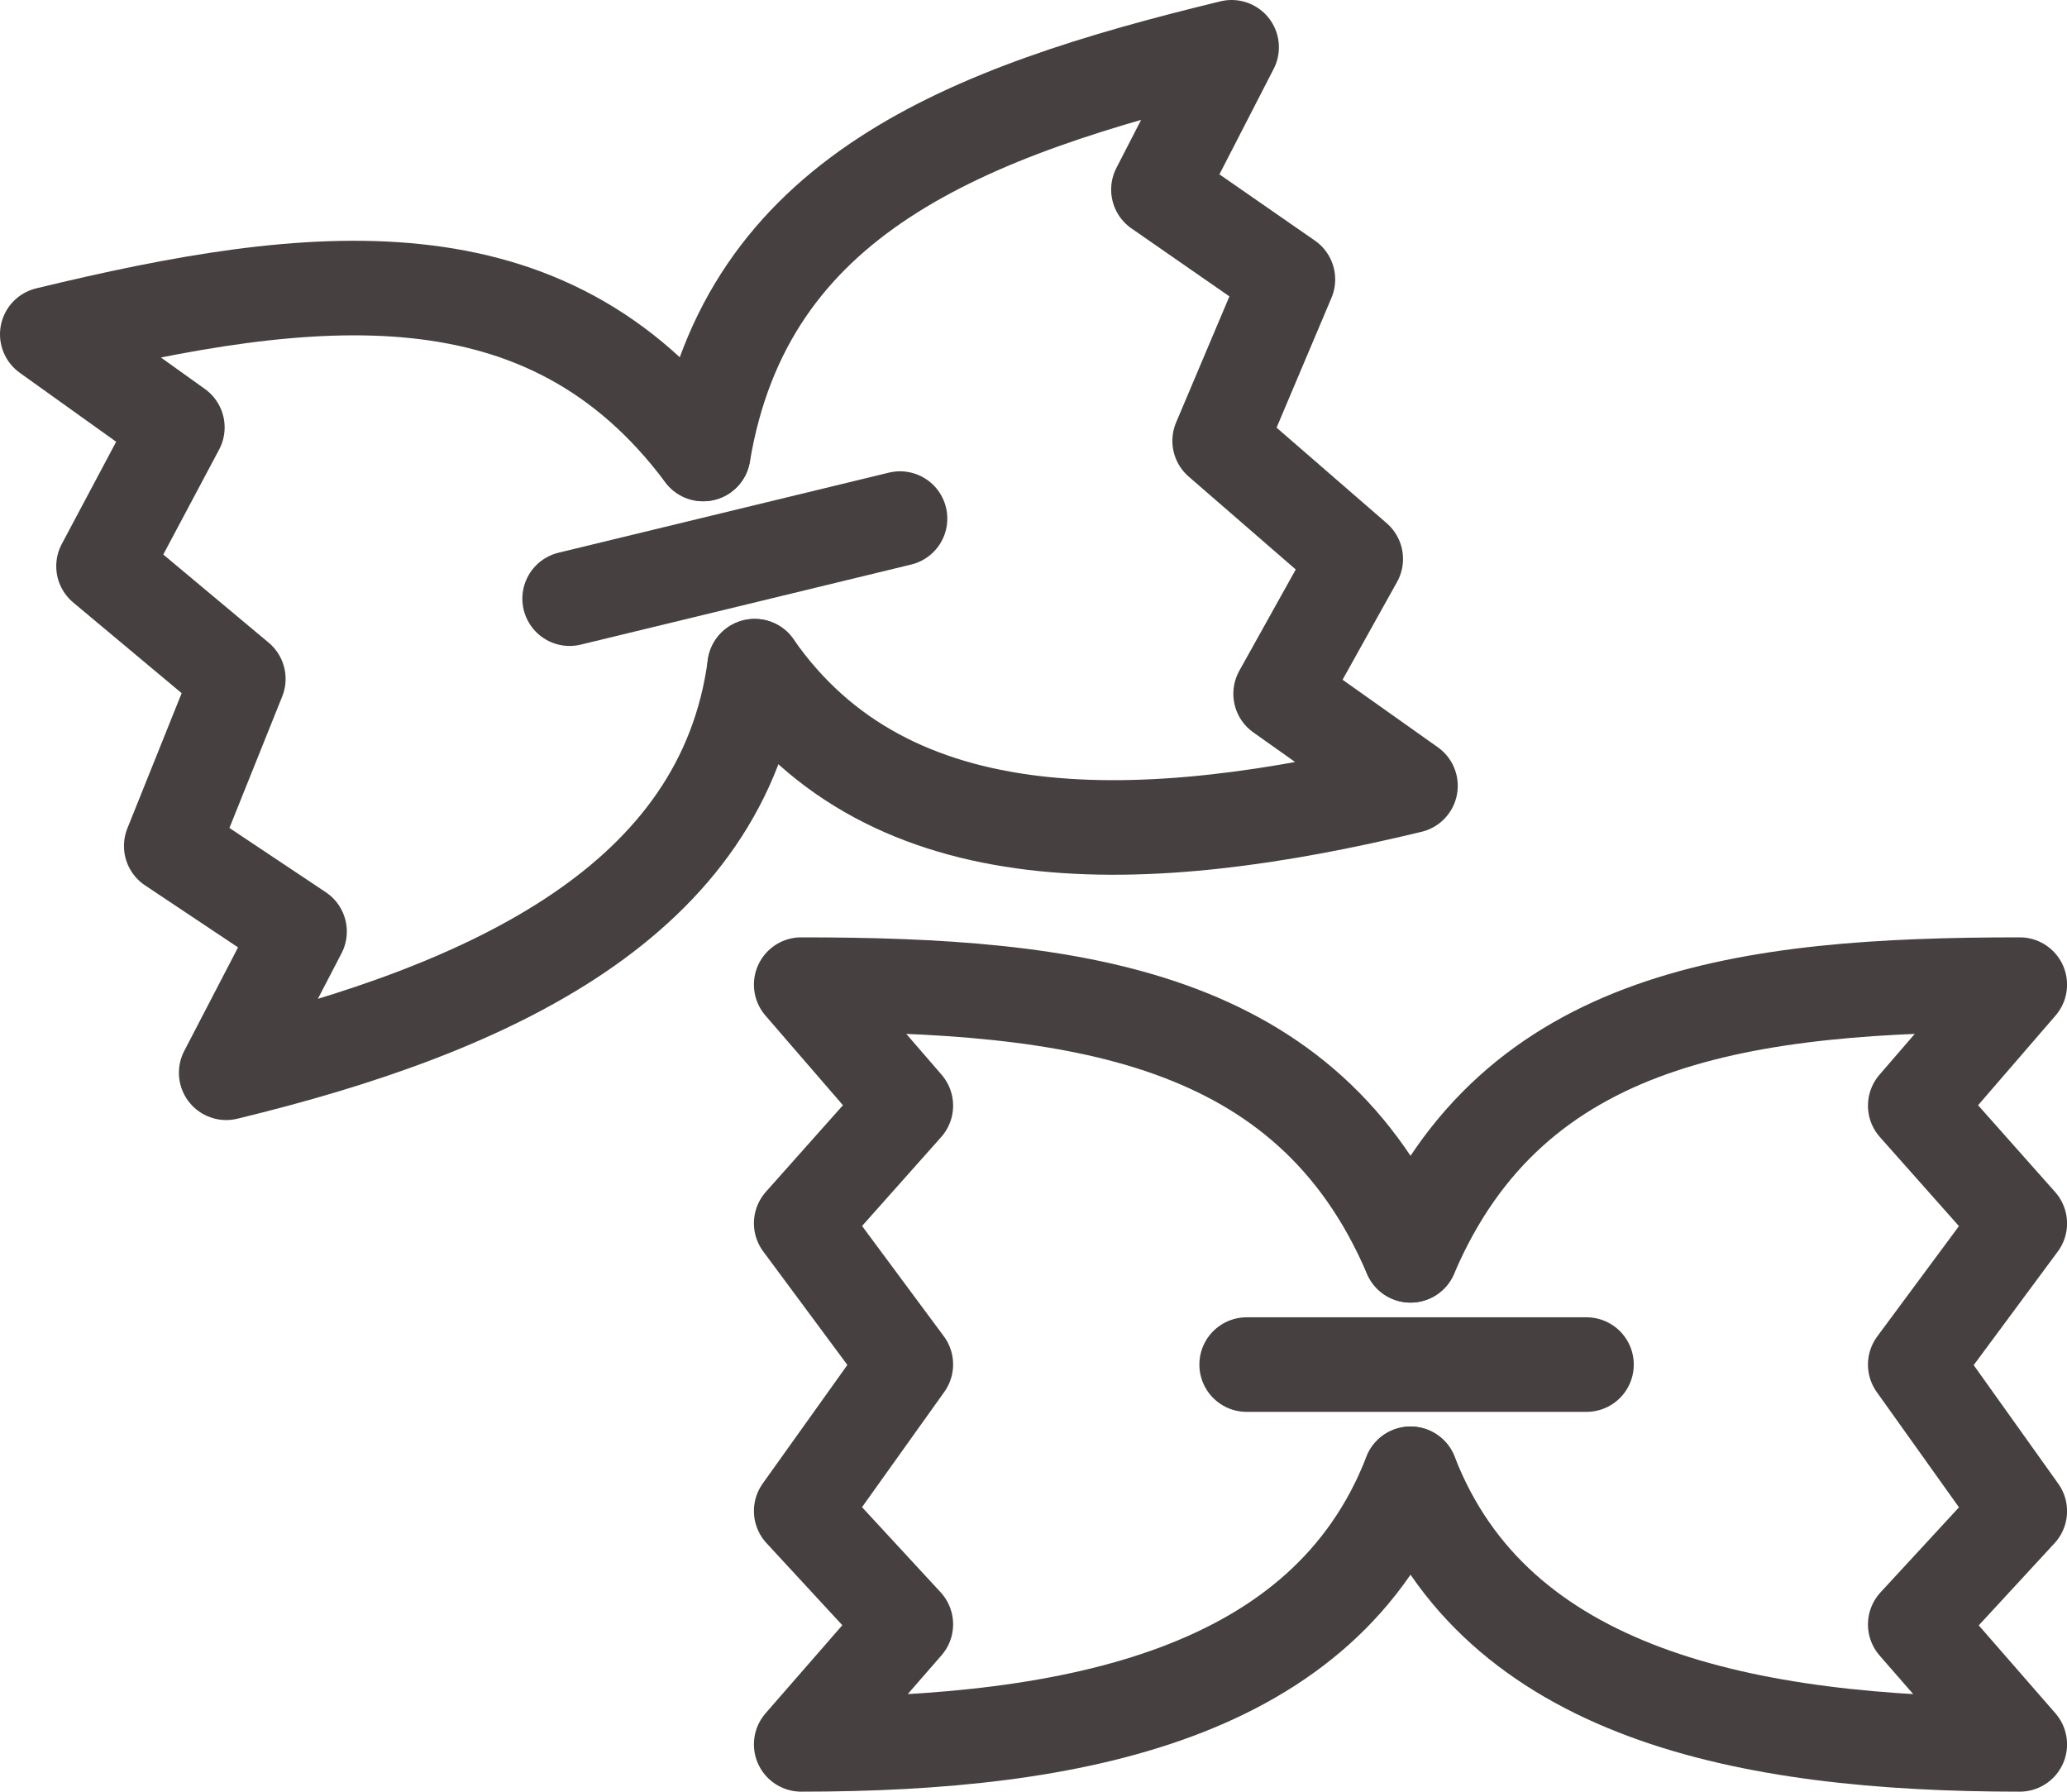
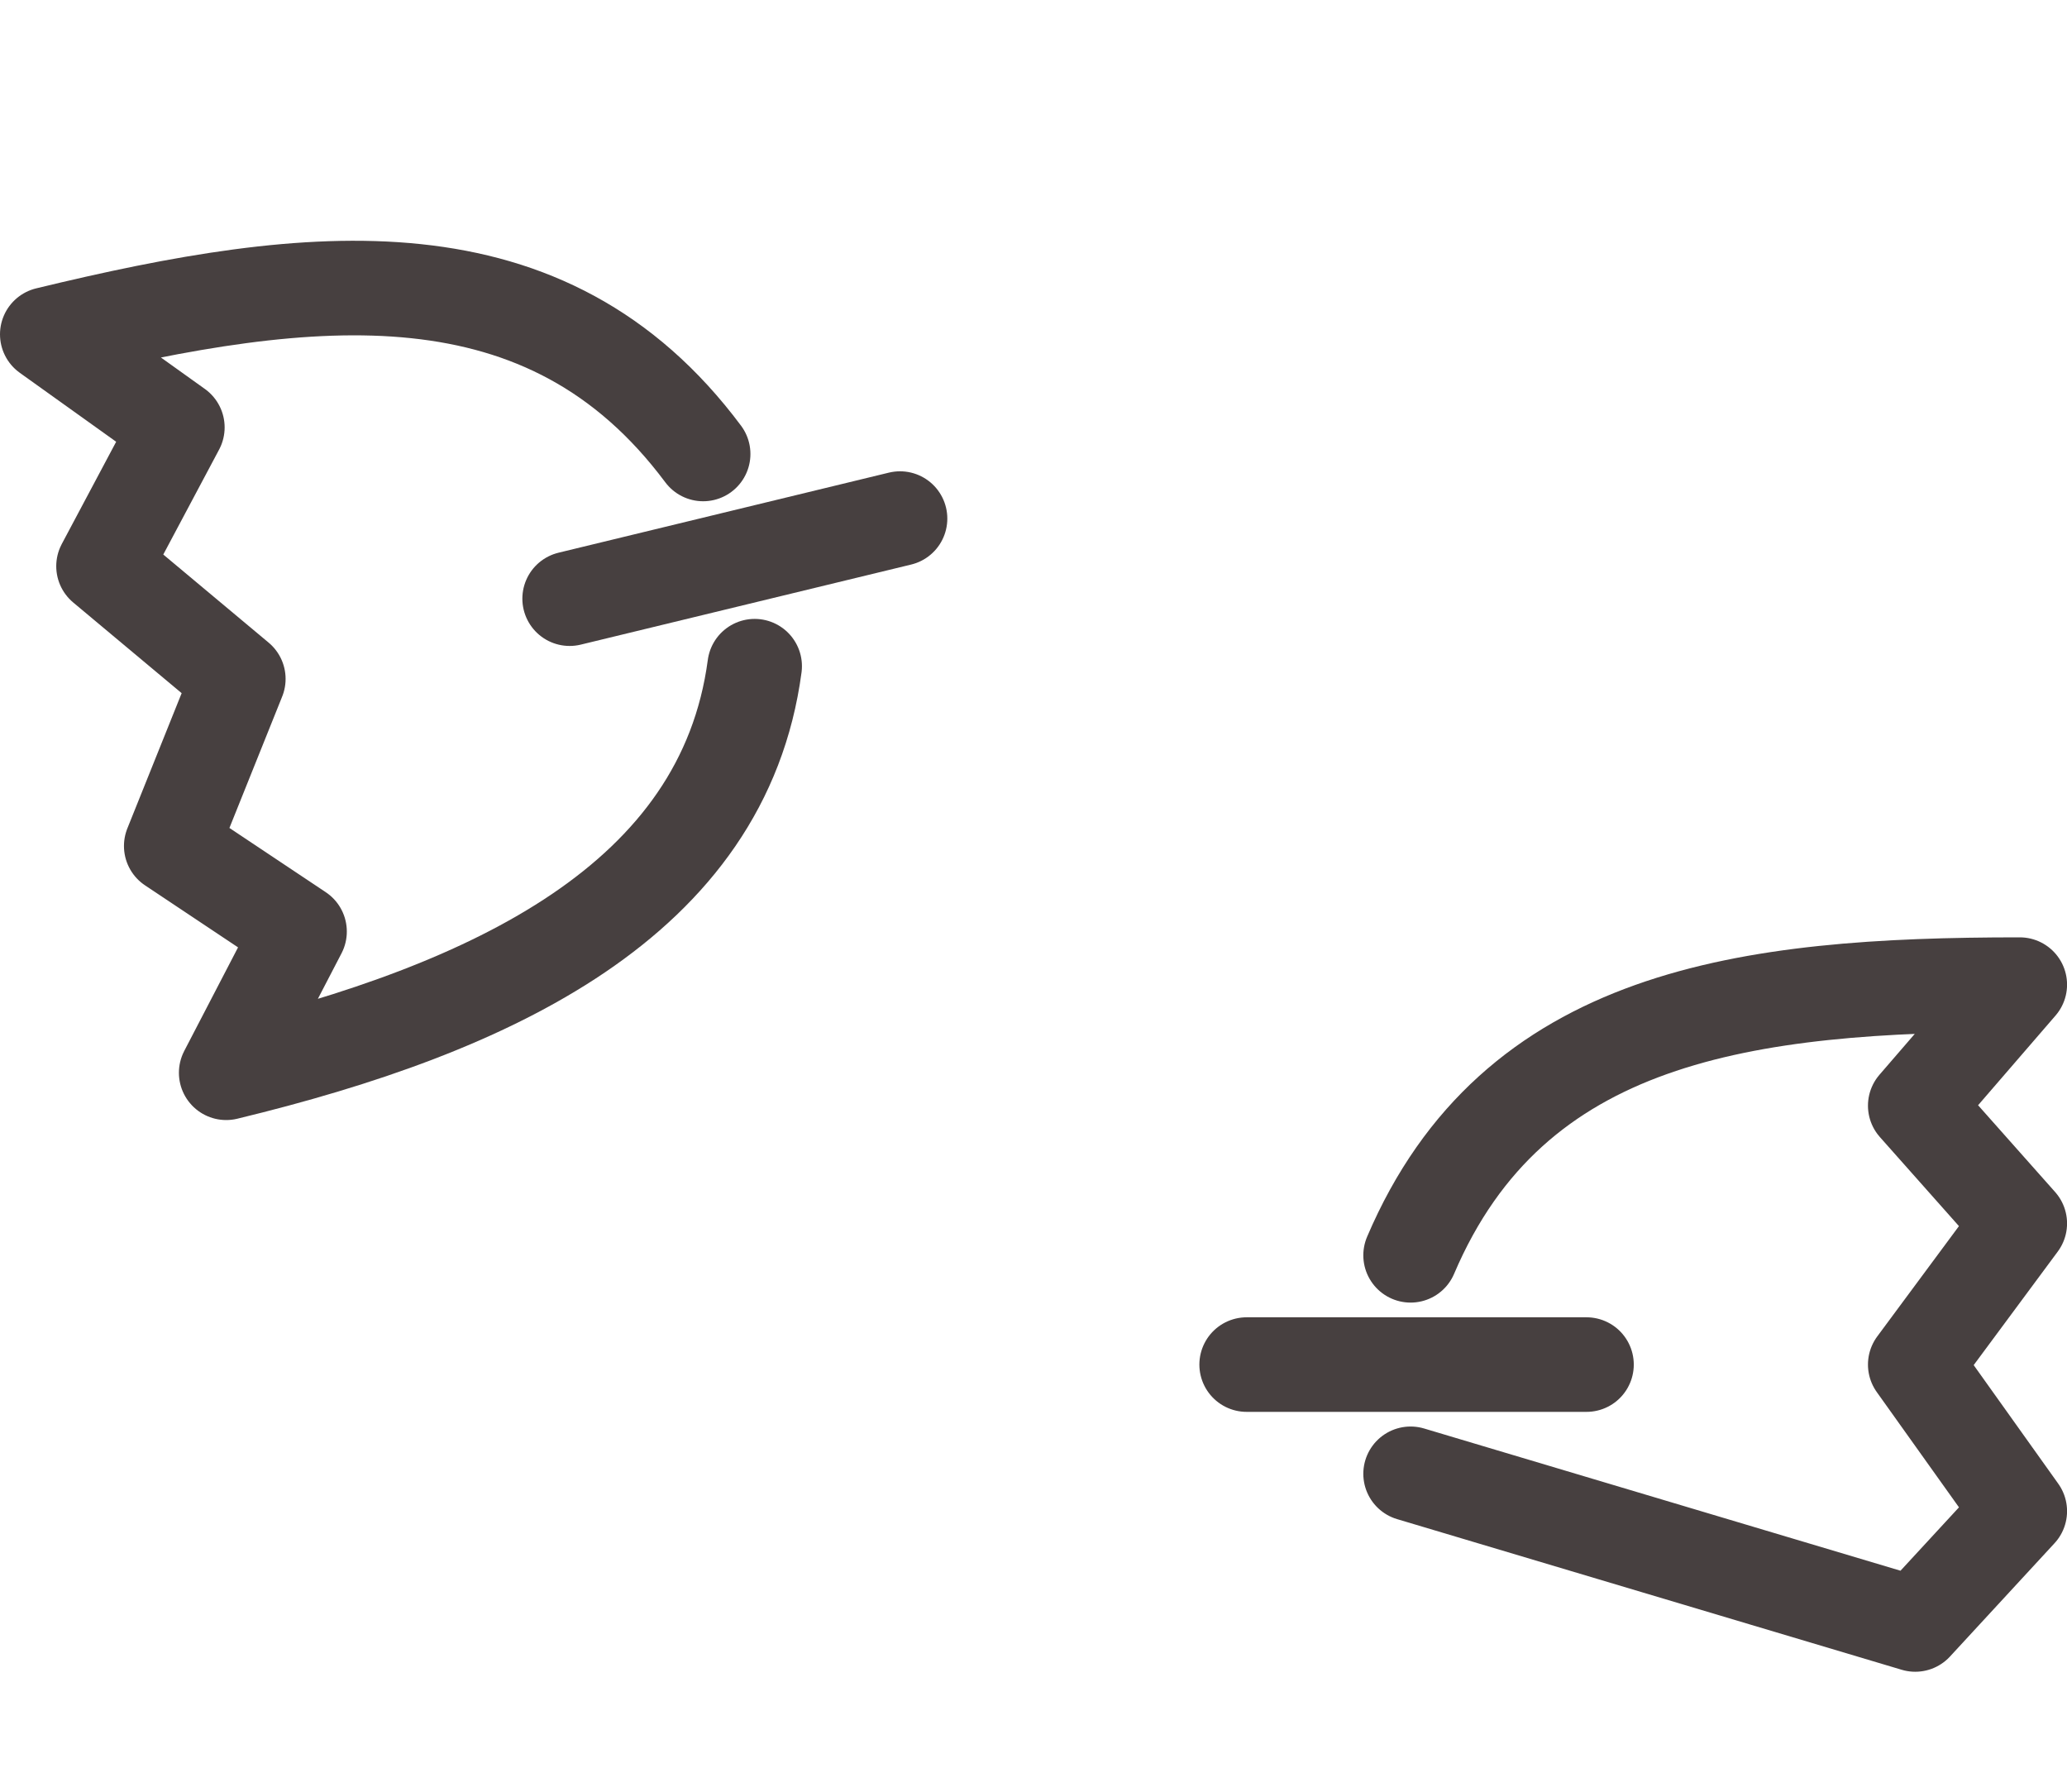
<svg xmlns="http://www.w3.org/2000/svg" viewBox="0 0 385.18 333.84">
  <defs>
    <style>.cls-1{fill:none;stroke:#474040;stroke-linecap:round;stroke-linejoin:round;stroke-width:17.62px;}</style>
  </defs>
  <g id="Layer_2" data-name="Layer 2">
    <g id="Layer_1-2" data-name="Layer 1">
      <path class="cls-1" d="M140.63,124.12c-5.82,43.66-48.92,63.76-98.48,75.75l13.67-26.31L31.91,157.62l12.5-31.13-25.12-21L33.05,79.63,8.81,62.29c49.55-12,93-16.87,122.22,22.29" />
-       <path class="cls-1" d="M140.63,124.12c25.13,36.16,72.67,34.28,122.21,22.29l-24.2-17.15,14-25.12-25.36-22L240,52.06,215.87,35.32,229.51,8.81c-49.57,12-90.43,27.59-98.46,75.77" />
      <line class="cls-1" x1="106.15" y1="111.54" x2="167.72" y2="96.62" />
-       <path class="cls-1" d="M262.84,274.59C246.92,315.66,200.29,325,149.3,325l19.5-22.37-19.5-21.11,19.5-27.31-19.5-26.3L168.8,206l-19.5-22.55c51,0,94.37,5.49,113.54,50.43" />
-       <path class="cls-1" d="M262.86,274.59C278.76,315.66,325.39,325,376.38,325L356.9,302.66l19.48-21.11L356.9,254.24l19.48-26.3L356.9,206l19.48-22.55c-51,0-94.36,5.49-113.52,50.43" />
+       <path class="cls-1" d="M262.86,274.59L356.9,302.66l19.48-21.11L356.9,254.24l19.48-26.3L356.9,206l19.48-22.55c-51,0-94.36,5.49-113.52,50.43" />
      <line class="cls-1" x1="232.31" y1="254.24" x2="295.64" y2="254.24" />
    </g>
  </g>
</svg>